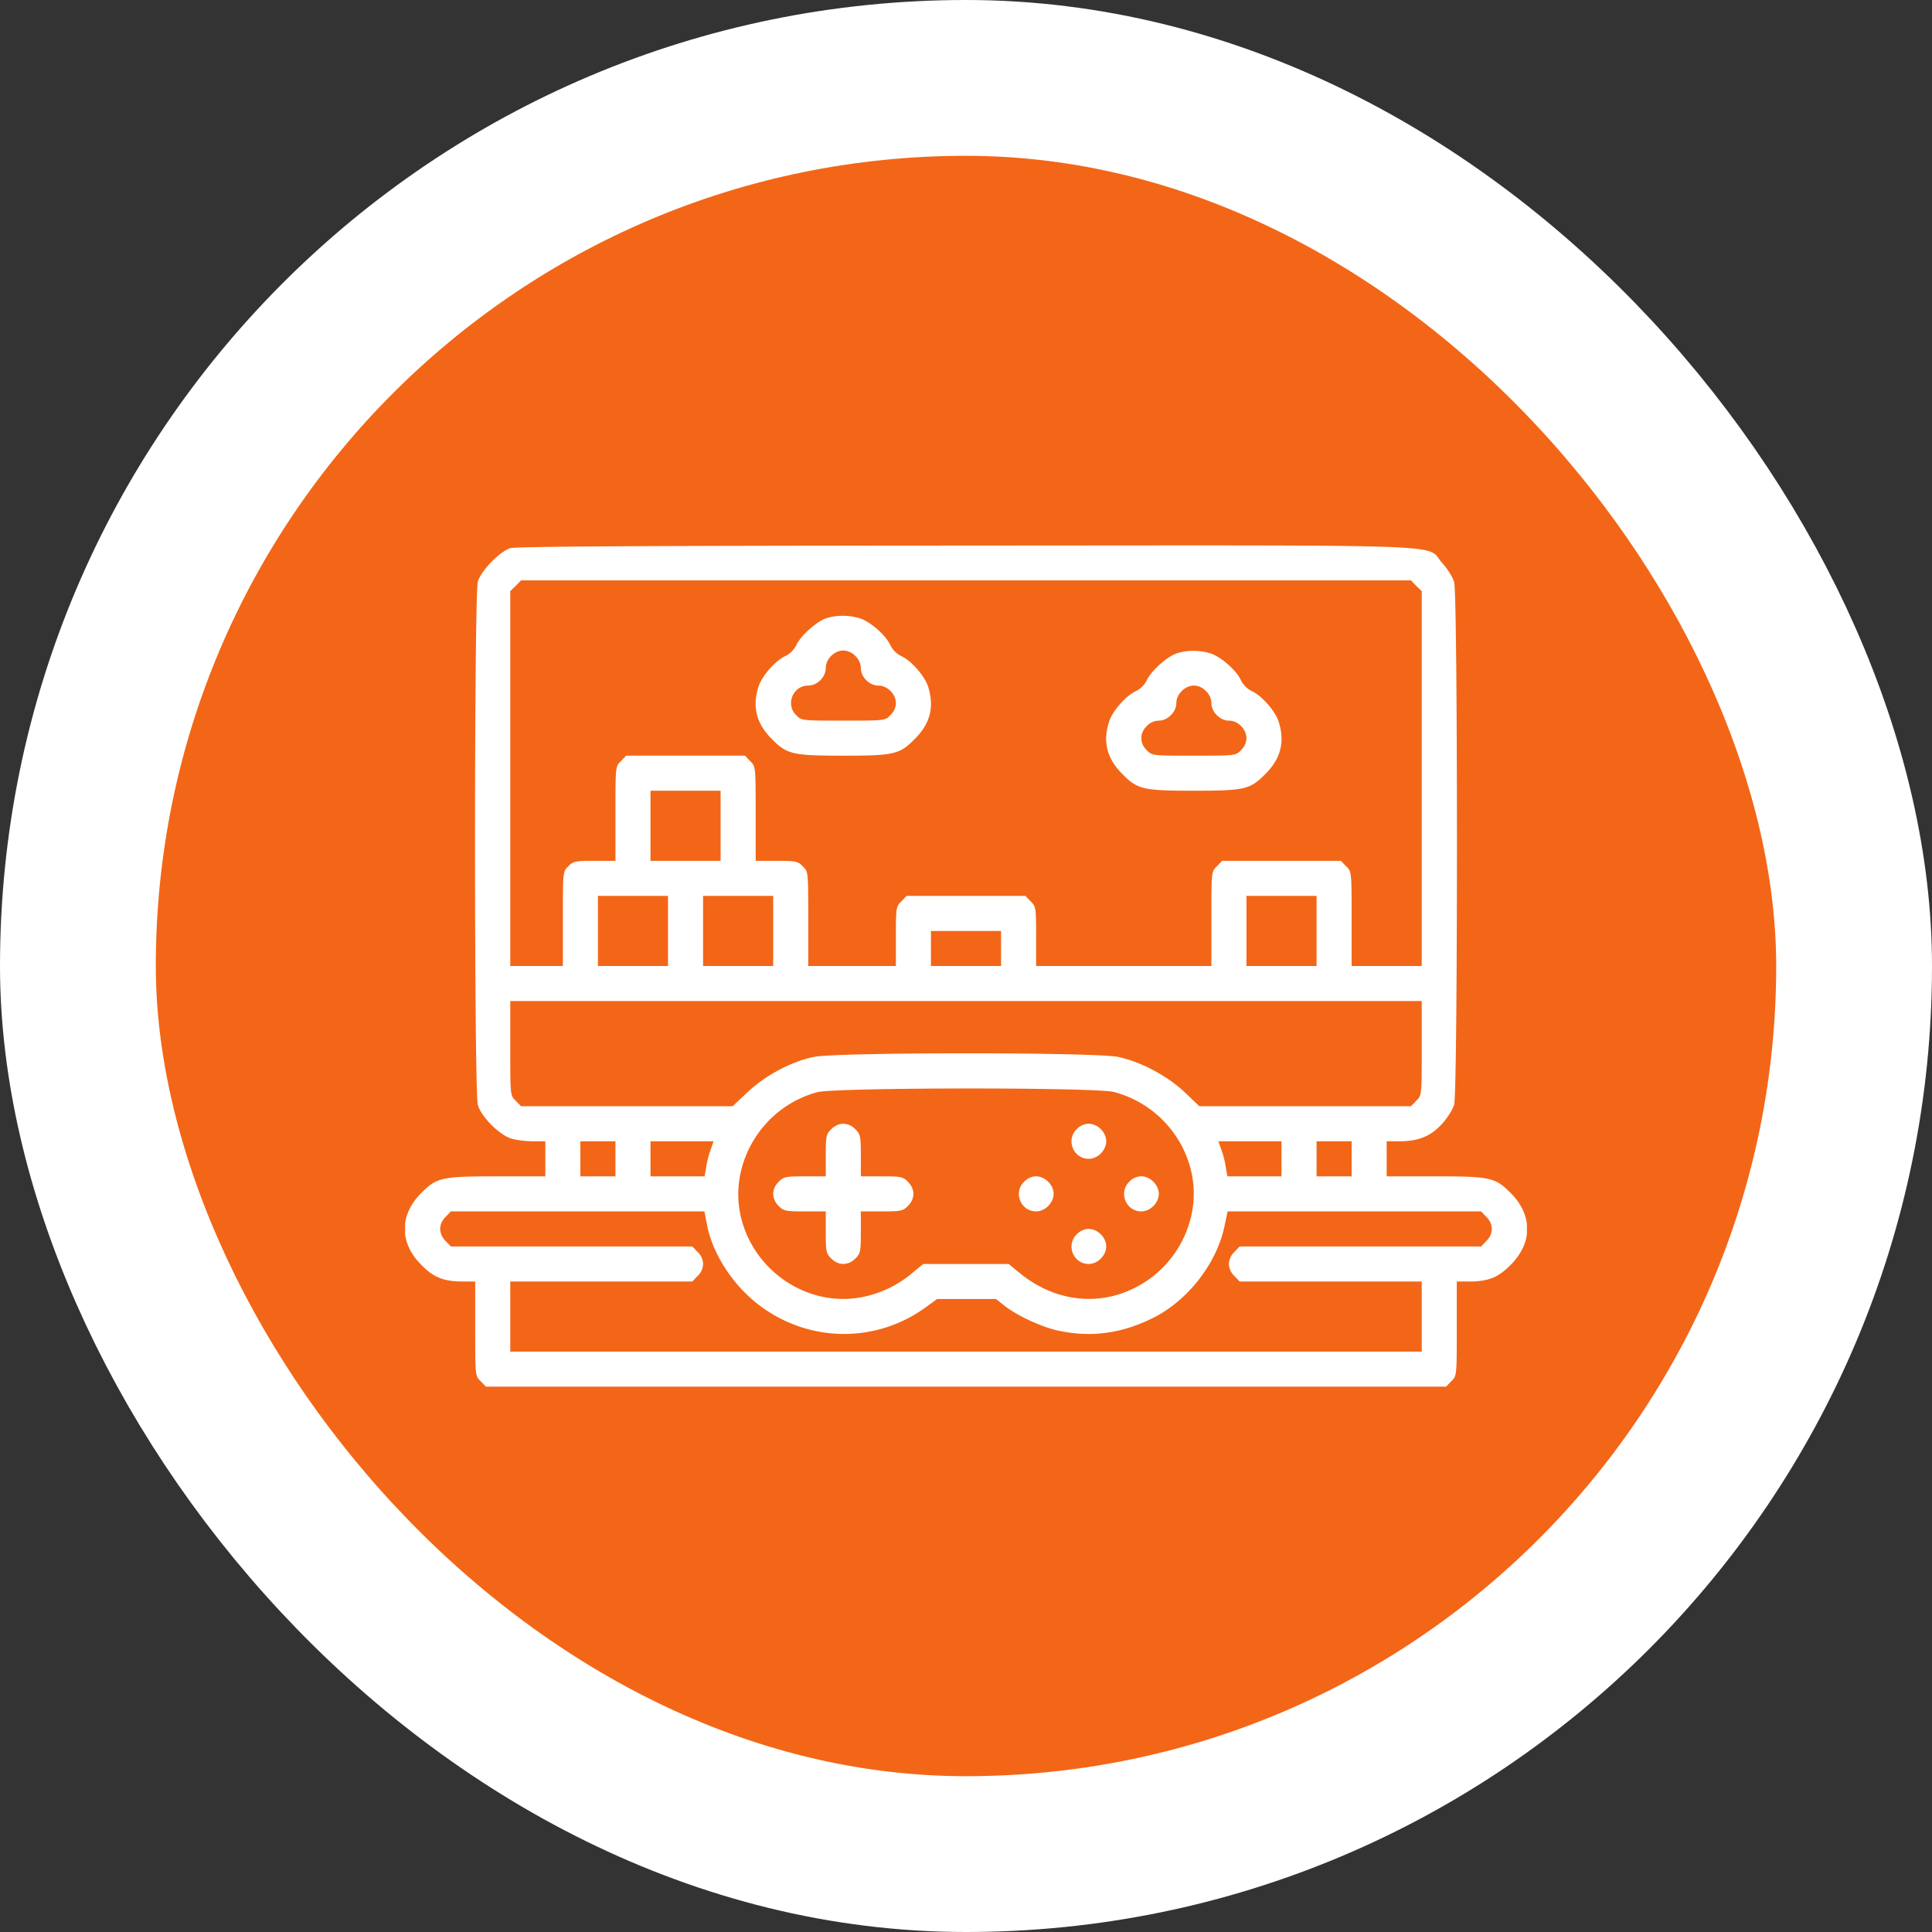
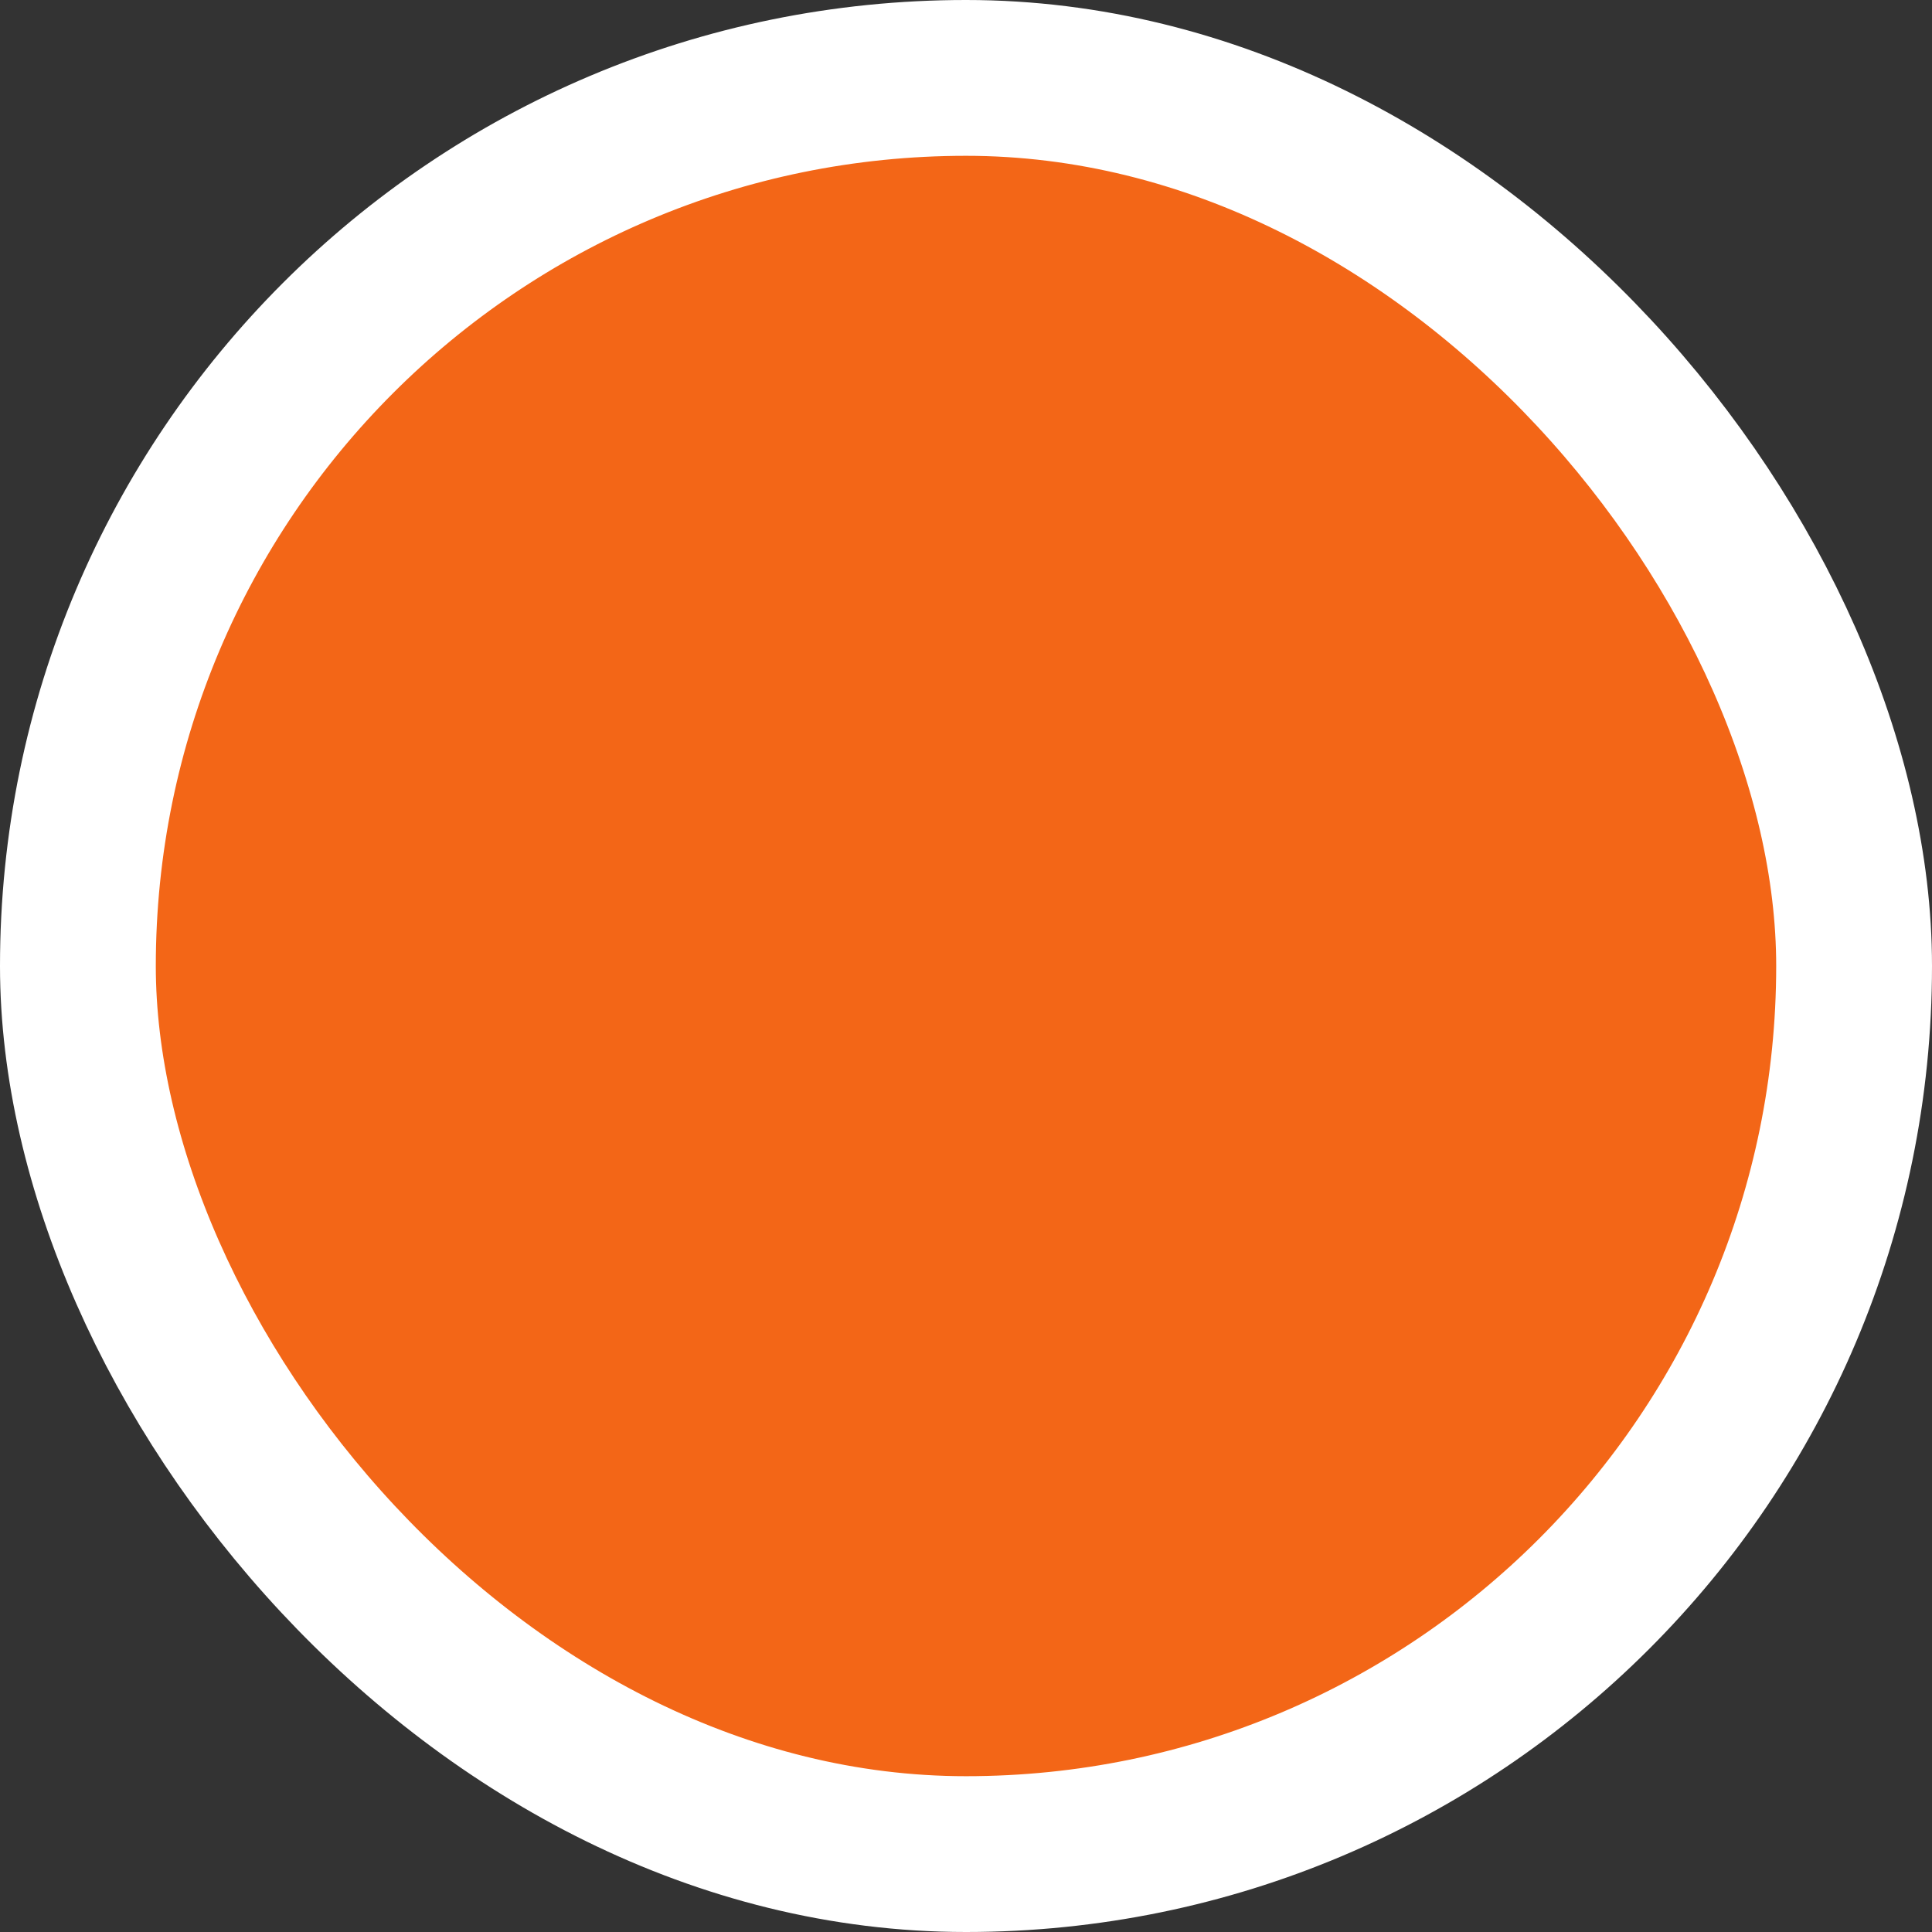
<svg xmlns="http://www.w3.org/2000/svg" width="124" height="124" fill="none" viewBox="0 0 124 124">
  <rect x="0" y="0" width="124" height="124" fill="#333333" stroke="none" />
  <rect width="114" height="114" x="5" y="5" fill="#F36617" rx="57" />
  <rect width="114" height="114" x="5" y="5" stroke="#fff" stroke-width="10" rx="57" />
  <g fill="#fff" clip-path="url(#clip0_6873_74207)">
-     <path d="M32.75 35.183c-.69.225-1.87 1.434-2.082 2.151-.239.844-.239 32.738 0 33.582.225.773 1.392 1.94 2.166 2.165.323.099.942.169 1.378.169H35v2.25h-3.038c-3.614 0-3.923.07-4.908 1.055-1.434 1.42-1.434 3.22 0 4.64.788.802 1.435 1.055 2.658 1.055h.788v3.023c0 3.038 0 3.038.351 3.375l.338.352H92.81l.337-.352c.352-.337.352-.337.352-3.375V82.25h.787c1.223 0 1.87-.253 2.658-1.055 1.434-1.42 1.434-3.22 0-4.64-.984-.985-1.294-1.055-4.908-1.055H89v-2.25h.815c1.224 0 2.025-.323 2.742-1.125.338-.366.69-.928.774-1.237.239-.802.239-32.724 0-33.526-.085-.309-.436-.871-.774-1.237-1.11-1.237 1.758-1.125-30.614-1.11-20.503.013-28.842.055-29.193.168Zm58.148 2.419.352.337V62h-4.5v-3.023c0-3.038 0-3.038-.352-3.375l-.337-.352h-7.622l-.338.352c-.351.337-.351.337-.351 3.375V62H66.5v-1.898c0-1.843-.014-1.927-.352-2.25l-.337-.352h-7.622l-.338.352c-.337.323-.351.407-.351 2.25V62h-5.625v-3.023c0-3.038 0-3.038-.352-3.375-.31-.324-.45-.352-1.688-.352H48.5v-3.023c0-3.038 0-3.038-.352-3.375l-.338-.352h-7.62l-.338.352c-.351.337-.351.337-.351 3.375v3.023h-1.336c-1.238 0-1.379.028-1.688.352-.351.337-.351.337-.351 3.375V62H32.75V37.939l.351-.337.338-.352H90.56l.337.352ZM46.25 53v2.25h-4.5v-4.5h4.5V53Zm-3.375 6.75V62h-4.5v-4.5h4.5v2.25Zm6.75 0V62h-4.5v-4.5h4.5v2.25Zm34.875 0V62H80v-4.5h4.5v2.25Zm-20.25 1.125V62h-4.5v-2.25h4.5v1.125Zm27 6.398c0 3.038 0 3.038-.352 3.375l-.337.352H76.976l-.928-.886c-1.11-1.055-2.813-1.969-4.289-2.278-1.42-.31-18.084-.31-19.533 0-1.434.295-3.122 1.195-4.247 2.264l-.956.9H33.439l-.338-.352c-.351-.337-.351-.337-.351-3.375V64.25h58.5v3.023Zm-19.758 2.813c3.6.942 5.836 4.627 4.922 8.128a6.881 6.881 0 0 1-4.922 4.95c-2.082.534-4.275 0-6.047-1.462l-.703-.577h-5.485l-.703.577a7.034 7.034 0 0 1-2.84 1.462c-3.502.914-7.186-1.322-8.128-4.922-.9-3.487 1.307-7.186 4.865-8.142 1.167-.31 17.845-.323 19.04-.014ZM39.5 74.375V75.5h-2.25v-2.25h2.25v1.125Zm6.103-.563a5.989 5.989 0 0 0-.282 1.126l-.098.562H41.75v-2.25h4.05l-.197.563Zm36.647.563V75.5h-3.474l-.098-.563a5.989 5.989 0 0 0-.281-1.124l-.197-.563h4.05v1.125Zm4.5 0V75.5H84.5v-2.25h2.25v1.125Zm-41.372 4.233c.267 1.462 1.195 3.122 2.419 4.345 3.164 3.164 8.085 3.558 11.671.914l.675-.492h3.783l.534.422c.816.647 2.42 1.392 3.516 1.617 2.053.436 4.022.169 5.977-.802 2.278-1.11 4.176-3.557 4.654-5.99l.183-.872h16.27l.338.352c.464.45.464 1.096 0 1.546l-.337.352H79.564l-.338.352c-.464.45-.464 1.096 0 1.546l.338.352H91.25v4.5h-58.5v-4.5h11.686l.337-.352c.225-.21.352-.506.352-.773s-.127-.563-.352-.773L44.435 80H28.94l-.338-.352a1.096 1.096 0 0 1-.351-.773c0-.267.126-.563.351-.773l.338-.352h16.27l.169.858Z" />
-     <path d="M53.028 39.684c-.605.197-1.617 1.097-1.912 1.701-.141.31-.422.59-.732.732-.647.309-1.518 1.307-1.715 1.996-.394 1.28-.113 2.349.886 3.333.956.97 1.322 1.055 4.57 1.055s3.614-.084 4.57-1.055c.999-.984 1.28-2.053.886-3.333-.197-.689-1.069-1.687-1.715-1.996a1.54 1.54 0 0 1-.732-.732c-.309-.647-1.307-1.518-1.996-1.715-.661-.197-1.477-.197-2.11.014Zm1.87 2.418c.225.211.352.507.352.774 0 .576.548 1.125 1.125 1.125s1.125.548 1.125 1.125c0 .267-.127.562-.352.773-.337.352-.365.352-3.023.352-2.658 0-2.686 0-3.023-.352-.703-.689-.211-1.898.773-1.898.577 0 1.125-.549 1.125-1.125 0-.577.548-1.125 1.125-1.125.267 0 .563.126.773.351Zm20.63-.168c-.605.197-1.618 1.097-1.913 1.701-.14.31-.422.591-.731.732-.647.309-1.519 1.307-1.716 1.997-.393 1.28-.112 2.348.886 3.332.956.97 1.322 1.055 4.57 1.055 3.249 0 3.615-.084 4.57-1.055 1-.984 1.28-2.053.887-3.332-.197-.69-1.069-1.688-1.716-1.997a1.537 1.537 0 0 1-.731-.732c-.31-.646-1.308-1.518-1.997-1.715-.66-.197-1.477-.197-2.11.014Zm1.87 2.419c.225.21.352.506.352.773s.126.563.351.773c.211.225.506.352.774.352.576 0 1.125.548 1.125 1.125 0 .267-.127.563-.352.773-.337.352-.366.352-3.023.352-2.658 0-2.686 0-3.024-.352-.464-.45-.464-1.096 0-1.547a1.1 1.1 0 0 1 .774-.351c.267 0 .562-.127.773-.352.225-.21.352-.506.352-.773s.126-.563.351-.773c.211-.226.506-.352.774-.352.267 0 .562.127.773.352ZM53.352 72.476c-.324.31-.352.45-.352 1.687V75.5h-1.336c-1.238 0-1.378.028-1.688.352-.464.45-.464 1.097 0 1.547.31.323.45.351 1.688.351H53v1.336c0 1.238.028 1.378.352 1.688.45.464 1.096.464 1.546 0 .324-.31.352-.45.352-1.688V77.75h1.336c1.237 0 1.378-.028 1.687-.351.225-.211.352-.507.352-.774s-.127-.562-.352-.773c-.309-.324-.45-.352-1.687-.352H55.25v-1.336c0-1.237-.028-1.378-.352-1.687a1.096 1.096 0 0 0-.773-.352c-.267 0-.563.127-.773.352Zm15.75 0c-.703.69-.211 1.899.773 1.899.577 0 1.125-.549 1.125-1.125 0-.577-.548-1.125-1.125-1.125-.267 0-.562.126-.773.351Zm-3.377 3.374c-.703.69-.211 1.899.773 1.899.577 0 1.125-.548 1.125-1.125s-.548-1.125-1.125-1.125c-.267 0-.562.127-.773.352Zm6.751 0c-.703.69-.211 1.899.773 1.899.577 0 1.125-.548 1.125-1.125s-.548-1.125-1.125-1.125c-.267 0-.562.127-.773.352Zm-3.374 3.377c-.703.689-.211 1.898.773 1.898.577 0 1.125-.548 1.125-1.125 0-.576-.548-1.125-1.125-1.125-.267 0-.562.127-.773.352Z" />
+     <path d="M32.75 35.183c-.69.225-1.87 1.434-2.082 2.151-.239.844-.239 32.738 0 33.582.225.773 1.392 1.94 2.166 2.165.323.099.942.169 1.378.169H35v2.25h-3.038c-3.614 0-3.923.07-4.908 1.055-1.434 1.42-1.434 3.22 0 4.64.788.802 1.435 1.055 2.658 1.055h.788v3.023c0 3.038 0 3.038.351 3.375l.338.352H92.81l.337-.352c.352-.337.352-.337.352-3.375h.787c1.223 0 1.87-.253 2.658-1.055 1.434-1.42 1.434-3.22 0-4.64-.984-.985-1.294-1.055-4.908-1.055H89v-2.25h.815c1.224 0 2.025-.323 2.742-1.125.338-.366.69-.928.774-1.237.239-.802.239-32.724 0-33.526-.085-.309-.436-.871-.774-1.237-1.11-1.237 1.758-1.125-30.614-1.11-20.503.013-28.842.055-29.193.168Zm58.148 2.419.352.337V62h-4.5v-3.023c0-3.038 0-3.038-.352-3.375l-.337-.352h-7.622l-.338.352c-.351.337-.351.337-.351 3.375V62H66.5v-1.898c0-1.843-.014-1.927-.352-2.25l-.337-.352h-7.622l-.338.352c-.337.323-.351.407-.351 2.25V62h-5.625v-3.023c0-3.038 0-3.038-.352-3.375-.31-.324-.45-.352-1.688-.352H48.5v-3.023c0-3.038 0-3.038-.352-3.375l-.338-.352h-7.62l-.338.352c-.351.337-.351.337-.351 3.375v3.023h-1.336c-1.238 0-1.379.028-1.688.352-.351.337-.351.337-.351 3.375V62H32.75V37.939l.351-.337.338-.352H90.56l.337.352ZM46.25 53v2.25h-4.5v-4.5h4.5V53Zm-3.375 6.75V62h-4.5v-4.5h4.5v2.25Zm6.75 0V62h-4.5v-4.5h4.5v2.25Zm34.875 0V62H80v-4.5h4.5v2.25Zm-20.25 1.125V62h-4.5v-2.25h4.5v1.125Zm27 6.398c0 3.038 0 3.038-.352 3.375l-.337.352H76.976l-.928-.886c-1.11-1.055-2.813-1.969-4.289-2.278-1.42-.31-18.084-.31-19.533 0-1.434.295-3.122 1.195-4.247 2.264l-.956.9H33.439l-.338-.352c-.351-.337-.351-.337-.351-3.375V64.25h58.5v3.023Zm-19.758 2.813c3.6.942 5.836 4.627 4.922 8.128a6.881 6.881 0 0 1-4.922 4.95c-2.082.534-4.275 0-6.047-1.462l-.703-.577h-5.485l-.703.577a7.034 7.034 0 0 1-2.84 1.462c-3.502.914-7.186-1.322-8.128-4.922-.9-3.487 1.307-7.186 4.865-8.142 1.167-.31 17.845-.323 19.04-.014ZM39.5 74.375V75.5h-2.25v-2.25h2.25v1.125Zm6.103-.563a5.989 5.989 0 0 0-.282 1.126l-.098.562H41.75v-2.25h4.05l-.197.563Zm36.647.563V75.5h-3.474l-.098-.563a5.989 5.989 0 0 0-.281-1.124l-.197-.563h4.05v1.125Zm4.5 0V75.5H84.5v-2.25h2.25v1.125Zm-41.372 4.233c.267 1.462 1.195 3.122 2.419 4.345 3.164 3.164 8.085 3.558 11.671.914l.675-.492h3.783l.534.422c.816.647 2.42 1.392 3.516 1.617 2.053.436 4.022.169 5.977-.802 2.278-1.11 4.176-3.557 4.654-5.99l.183-.872h16.27l.338.352c.464.45.464 1.096 0 1.546l-.337.352H79.564l-.338.352c-.464.45-.464 1.096 0 1.546l.338.352H91.25v4.5h-58.5v-4.5h11.686l.337-.352c.225-.21.352-.506.352-.773s-.127-.563-.352-.773L44.435 80H28.94l-.338-.352a1.096 1.096 0 0 1-.351-.773c0-.267.126-.563.351-.773l.338-.352h16.27l.169.858Z" />
  </g>
  <defs>
    <clipPath id="clip0_6873_74207">
-       <path fill="#fff" d="M26 26h72v72H26z" />
-     </clipPath>
+       </clipPath>
  </defs>
</svg>